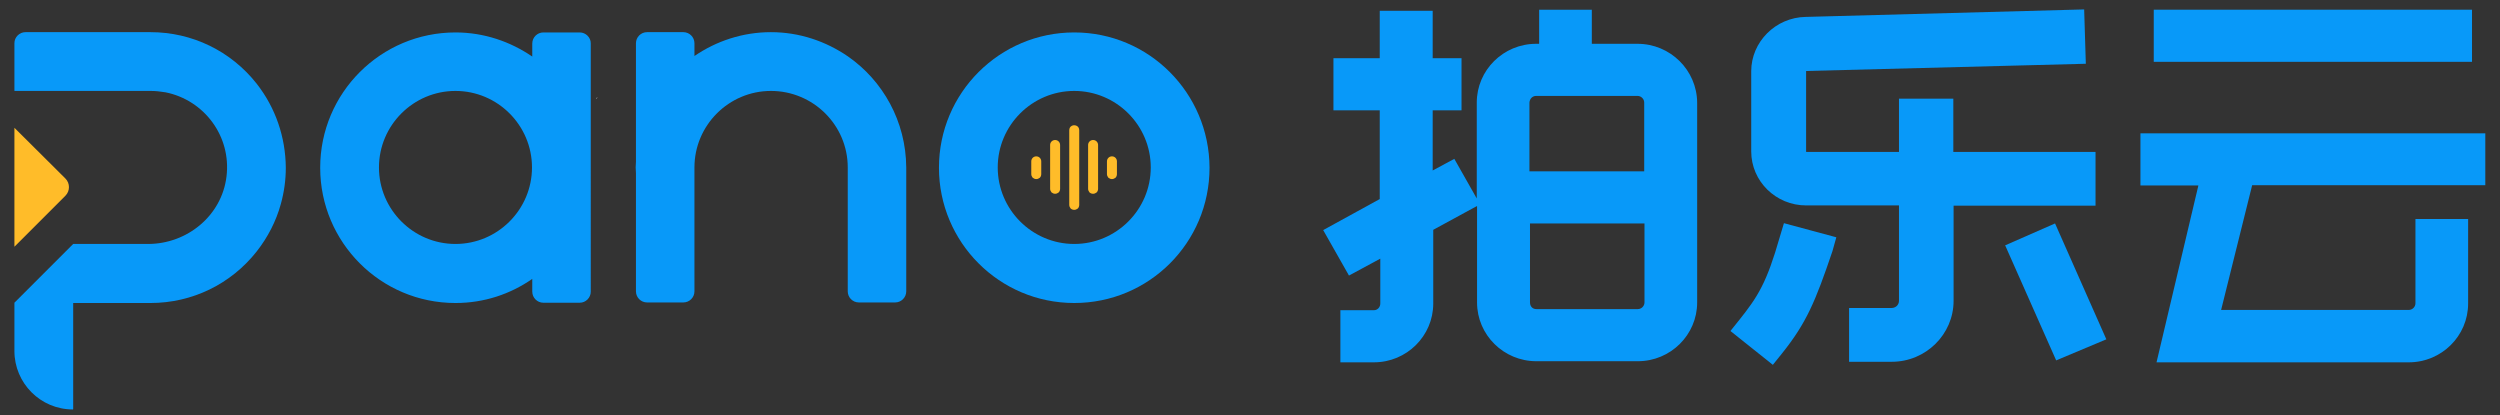
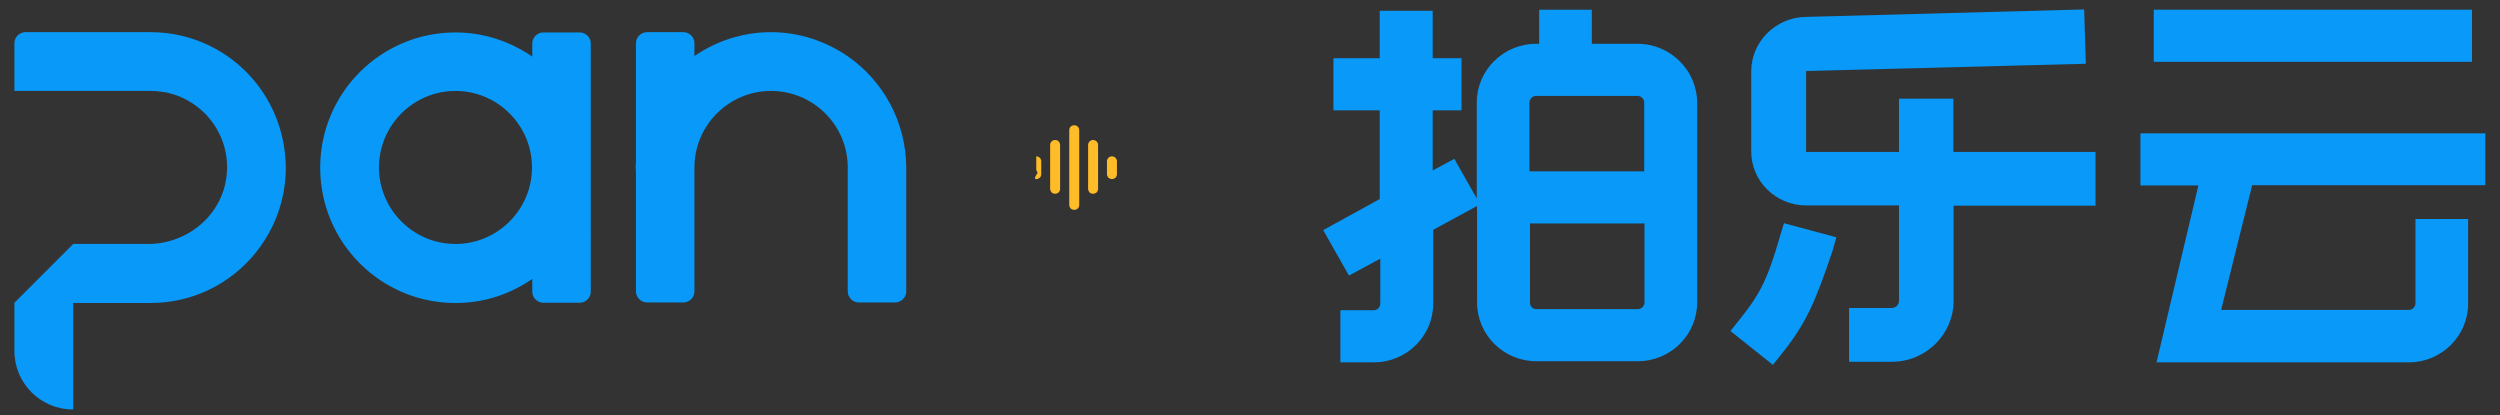
<svg xmlns="http://www.w3.org/2000/svg" version="1.1" id="图层_1" x="0px" y="0px" viewBox="0 0 901.8 149.8" style="enable-background:new 0 0 901.8 149.8;" xml:space="preserve">
  <rect x="0" y="0" width="901.8" height="149.8" fill="#333333" stroke="none" />
  <style type="text/css">
	.st0{opacity:0.5;fill:#FFFFFF;}
	.st1{fill:#FFBC29;}
	.st2{fill:#0899F9;}
</style>
  <g>
-     <path class="st0" d="M215.6,35c-0.2,0.1-0.4,0.3-0.6,0.4c0,0.1,0.1,0.2,0.1,0.3C215.3,35.5,215.5,35.2,215.6,35z" />
    <path class="st0" d="M225.1,82.7c0.1,0.1,0.3,0.2,0.4,0.2C225.4,82.9,225.2,82.8,225.1,82.7z" />
    <g>
-       <path class="st1" d="M5.2,89l18.4-18.4c1.7-1.7,1.7-4.5,0-6.2L5.2,46.1V89z" />
      <path class="st2" d="M209.1,11.7H196c-2.2,0-4,1.8-4,4v4.7c-7.9-5.4-17.4-8.7-27.7-8.7c-26.9,0-48.8,21.8-48.8,48.8    c0,26.9,21.8,48.8,48.8,48.8c10.3,0,19.8-3.2,27.7-8.7v4.6c0,2.2,1.8,4,4,4h13.1c2.2,0,4-1.8,4-4V15.6    C213.1,13.5,211.3,11.7,209.1,11.7z M164.3,88c-15.2,0-27.6-12.4-27.6-27.6s12.4-27.6,27.6-27.6s27.6,12.4,27.6,27.6    S179.5,88,164.3,88z" />
      <g>
        <path class="st1" d="M387.5,75.7c0.5,0,0.9-0.2,1.3-0.5c0.3-0.3,0.5-0.8,0.5-1.3V47c0-0.7-0.3-1.3-0.9-1.6     c-0.6-0.3-1.3-0.3-1.8,0c-0.6,0.3-0.9,0.9-0.9,1.6v26.9c0,0.5,0.2,0.9,0.5,1.3C386.5,75.5,387,75.7,387.5,75.7L387.5,75.7z      M401.1,64.6c0.5,0,0.9-0.2,1.3-0.5c0.3-0.3,0.5-0.8,0.5-1.3v-4.6c0-1-0.8-1.8-1.8-1.8c-1,0-1.8,0.8-1.8,1.8v4.6     c0,0.5,0.2,0.9,0.5,1.3C400.2,64.4,400.6,64.6,401.1,64.6L401.1,64.6z M394.3,69.9c0.5,0,0.9-0.2,1.3-0.5     c0.3-0.3,0.5-0.8,0.5-1.3V52.3c0-1-0.8-1.8-1.8-1.8c-1,0-1.8,0.8-1.8,1.8v15.8c0,0.5,0.2,0.9,0.5,1.3     C393.3,69.7,393.8,69.9,394.3,69.9L394.3,69.9z M394.3,69.9" />
-         <path class="st1" d="M373.8,64.6c0.5,0,0.9-0.2,1.3-0.5c0.3-0.3,0.5-0.8,0.5-1.3v-4.6c0-1-0.8-1.8-1.8-1.8c-1,0-1.8,0.8-1.8,1.8     v4.6c0,0.5,0.2,0.9,0.5,1.3C372.9,64.4,373.3,64.6,373.8,64.6L373.8,64.6z M380.6,69.9c0.5,0,0.9-0.2,1.3-0.5     c0.3-0.3,0.5-0.8,0.5-1.3V52.3c0-1-0.8-1.8-1.8-1.8c-1,0-1.8,0.8-1.8,1.8v15.8c0,0.5,0.2,0.9,0.5,1.3     C379.7,69.7,380.1,69.9,380.6,69.9L380.6,69.9z M380.6,69.9" />
+         <path class="st1" d="M373.8,64.6c0.5,0,0.9-0.2,1.3-0.5c0.3-0.3,0.5-0.8,0.5-1.3v-4.6c0-1-0.8-1.8-1.8-1.8v4.6c0,0.5,0.2,0.9,0.5,1.3C372.9,64.4,373.3,64.6,373.8,64.6L373.8,64.6z M380.6,69.9c0.5,0,0.9-0.2,1.3-0.5     c0.3-0.3,0.5-0.8,0.5-1.3V52.3c0-1-0.8-1.8-1.8-1.8c-1,0-1.8,0.8-1.8,1.8v15.8c0,0.5,0.2,0.9,0.5,1.3     C379.7,69.7,380.1,69.9,380.6,69.9L380.6,69.9z M380.6,69.9" />
      </g>
-       <path class="st2" d="M387.5,11.7c-26.9,0-48.8,21.8-48.8,48.8c0,26.9,21.8,48.8,48.8,48.8s48.8-21.8,48.8-48.8    C436.2,33.5,414.4,11.7,387.5,11.7z M387.5,88c-15.2,0-27.6-12.4-27.6-27.6s12.4-27.6,27.6-27.6s27.6,12.4,27.6,27.6    S402.7,88,387.5,88z" />
      <path class="st2" d="M92.6,30.2c-9.3-11.8-23.3-18.6-38.3-18.6H9.2c-2.2,0-4,1.8-4,4v17.1c0,0,0,0.1,0.1,0.1h49    c1.8,0,3.6,0.2,5.4,0.5c14,2.8,23.8,15.9,22,30.4C80,77.8,67.5,88,53.4,88H31.6h-0.5h-4.7L5.2,109.2v17.4    c0,11.6,9.4,21.1,21.1,21.1c0,0,0.1-0.1,0.1-0.1v-38.3h0h27.9c15,0,29-6.8,38.3-18.6c4-5.1,7-10.9,8.7-17.1    c1.2-4.3,1.8-8.7,1.8-13.1C103,49.4,99.4,38.9,92.6,30.2z" />
      <path class="st2" d="M305.8,20.3c-7.9-5.4-17.4-8.7-27.7-8.7c-10.2,0-19.7,3.2-27.6,8.6v-4.6c0-2.2-1.8-4-4-4h-13.1    c-2.2,0-4,1.8-4,4v42.7c0,0.7-0.1,1.4-0.1,2.1c0,0.7,0.1,1.4,0.1,2.1v42.6c0,2.2,1.8,4,4,4h13.1c2.2,0,4-1.8,4-4v-4.5V60.4v0v0h0    c0-15.2,12.4-27.6,27.6-27.6c15.2,0,27.7,12.3,27.7,27.6v40.1v4.6c0,2.2,1.8,4,4,4h13.1c2.2,0,4-1.8,4-4V60.4    C326.8,43.8,318.5,29.1,305.8,20.3z" />
    </g>
    <path class="st2" d="M590.7,15.8h-16.5V3.5h-19v12.3h-1.1c-11.8,0-21.4,9.5-21.4,21.2v34.6l-8.1-14.3l-7.8,4.2V39.8h10.4V21h-10.4   V3.9h-19.1V21h-16.7v18.8h16.7v32L477.3,83l9.3,16.4l11.3-6.1v16.2c0,1.3-1,2.4-2.3,2.4h-12.1v18.8h12.1c11.8,0,21.4-9.5,21.4-21.2   V82.9l15.8-8.6v34.8c0,11.7,9.6,21.2,21.4,21.2h36.6c11.8,0,21.4-9.5,21.4-21.2V37C612.1,25.3,602.5,15.8,590.7,15.8z M551.8,80.6   h41.4v28.5c0,1.3-1.1,2.4-2.4,2.4h-36.6c-1.4,0-2.3-1-2.3-2.4V80.6z M554.1,34.6h36.6c1.3,0,2.4,1.1,2.4,2.4v24.8h-41.4V37   C551.8,35.6,552.8,34.6,554.1,34.6z" />
    <g>
      <path class="st2" d="M755.8,54.8h-51.2V35.6H685v19.2h-33.4c-0.1,0-0.1,0-0.1-0.1V25.8c0-0.1,0-0.2,0-0.2h0c0,0,0.1,0,0.2,0    L752.4,23l-0.6-19.6L651.3,6.1c-10.8,0.2-19.6,9-19.6,19.6v28.9c0,10.8,8.9,19.5,19.8,19.5H685v34.4c0,1.5-1.2,2.6-2.7,2.6H667    v19.4h15.4c12.3,0,22.3-9.9,22.3-22V74.2h51.2V54.8z" />
      <path class="st2" d="M642,85.5c-4.7,16.5-7.9,21.5-14.6,29.9l-3.2,4l15.3,12.2l3.3-4.1c8.8-11,12-18.6,18.2-36.9l1.4-5l-18.9-5.1    L642,85.5z" />
-       <polygon class="st2" points="723.3,88.5 741.7,130 759.8,122.4 741.3,80.6   " />
    </g>
    <g>
      <rect x="776.9" y="3.5" class="st2" width="114.8" height="18.8" />
      <path class="st2" d="M896.5,66.9V48.1H772.1v18.8H793l-15.1,63.8h91c11.8,0,21.4-9.5,21.4-21.2V79h-19v30.4c0,1.3-1.1,2.4-2.4,2.4    h-67.7l11.2-45H896.5z" />
    </g>
  </g>
</svg>